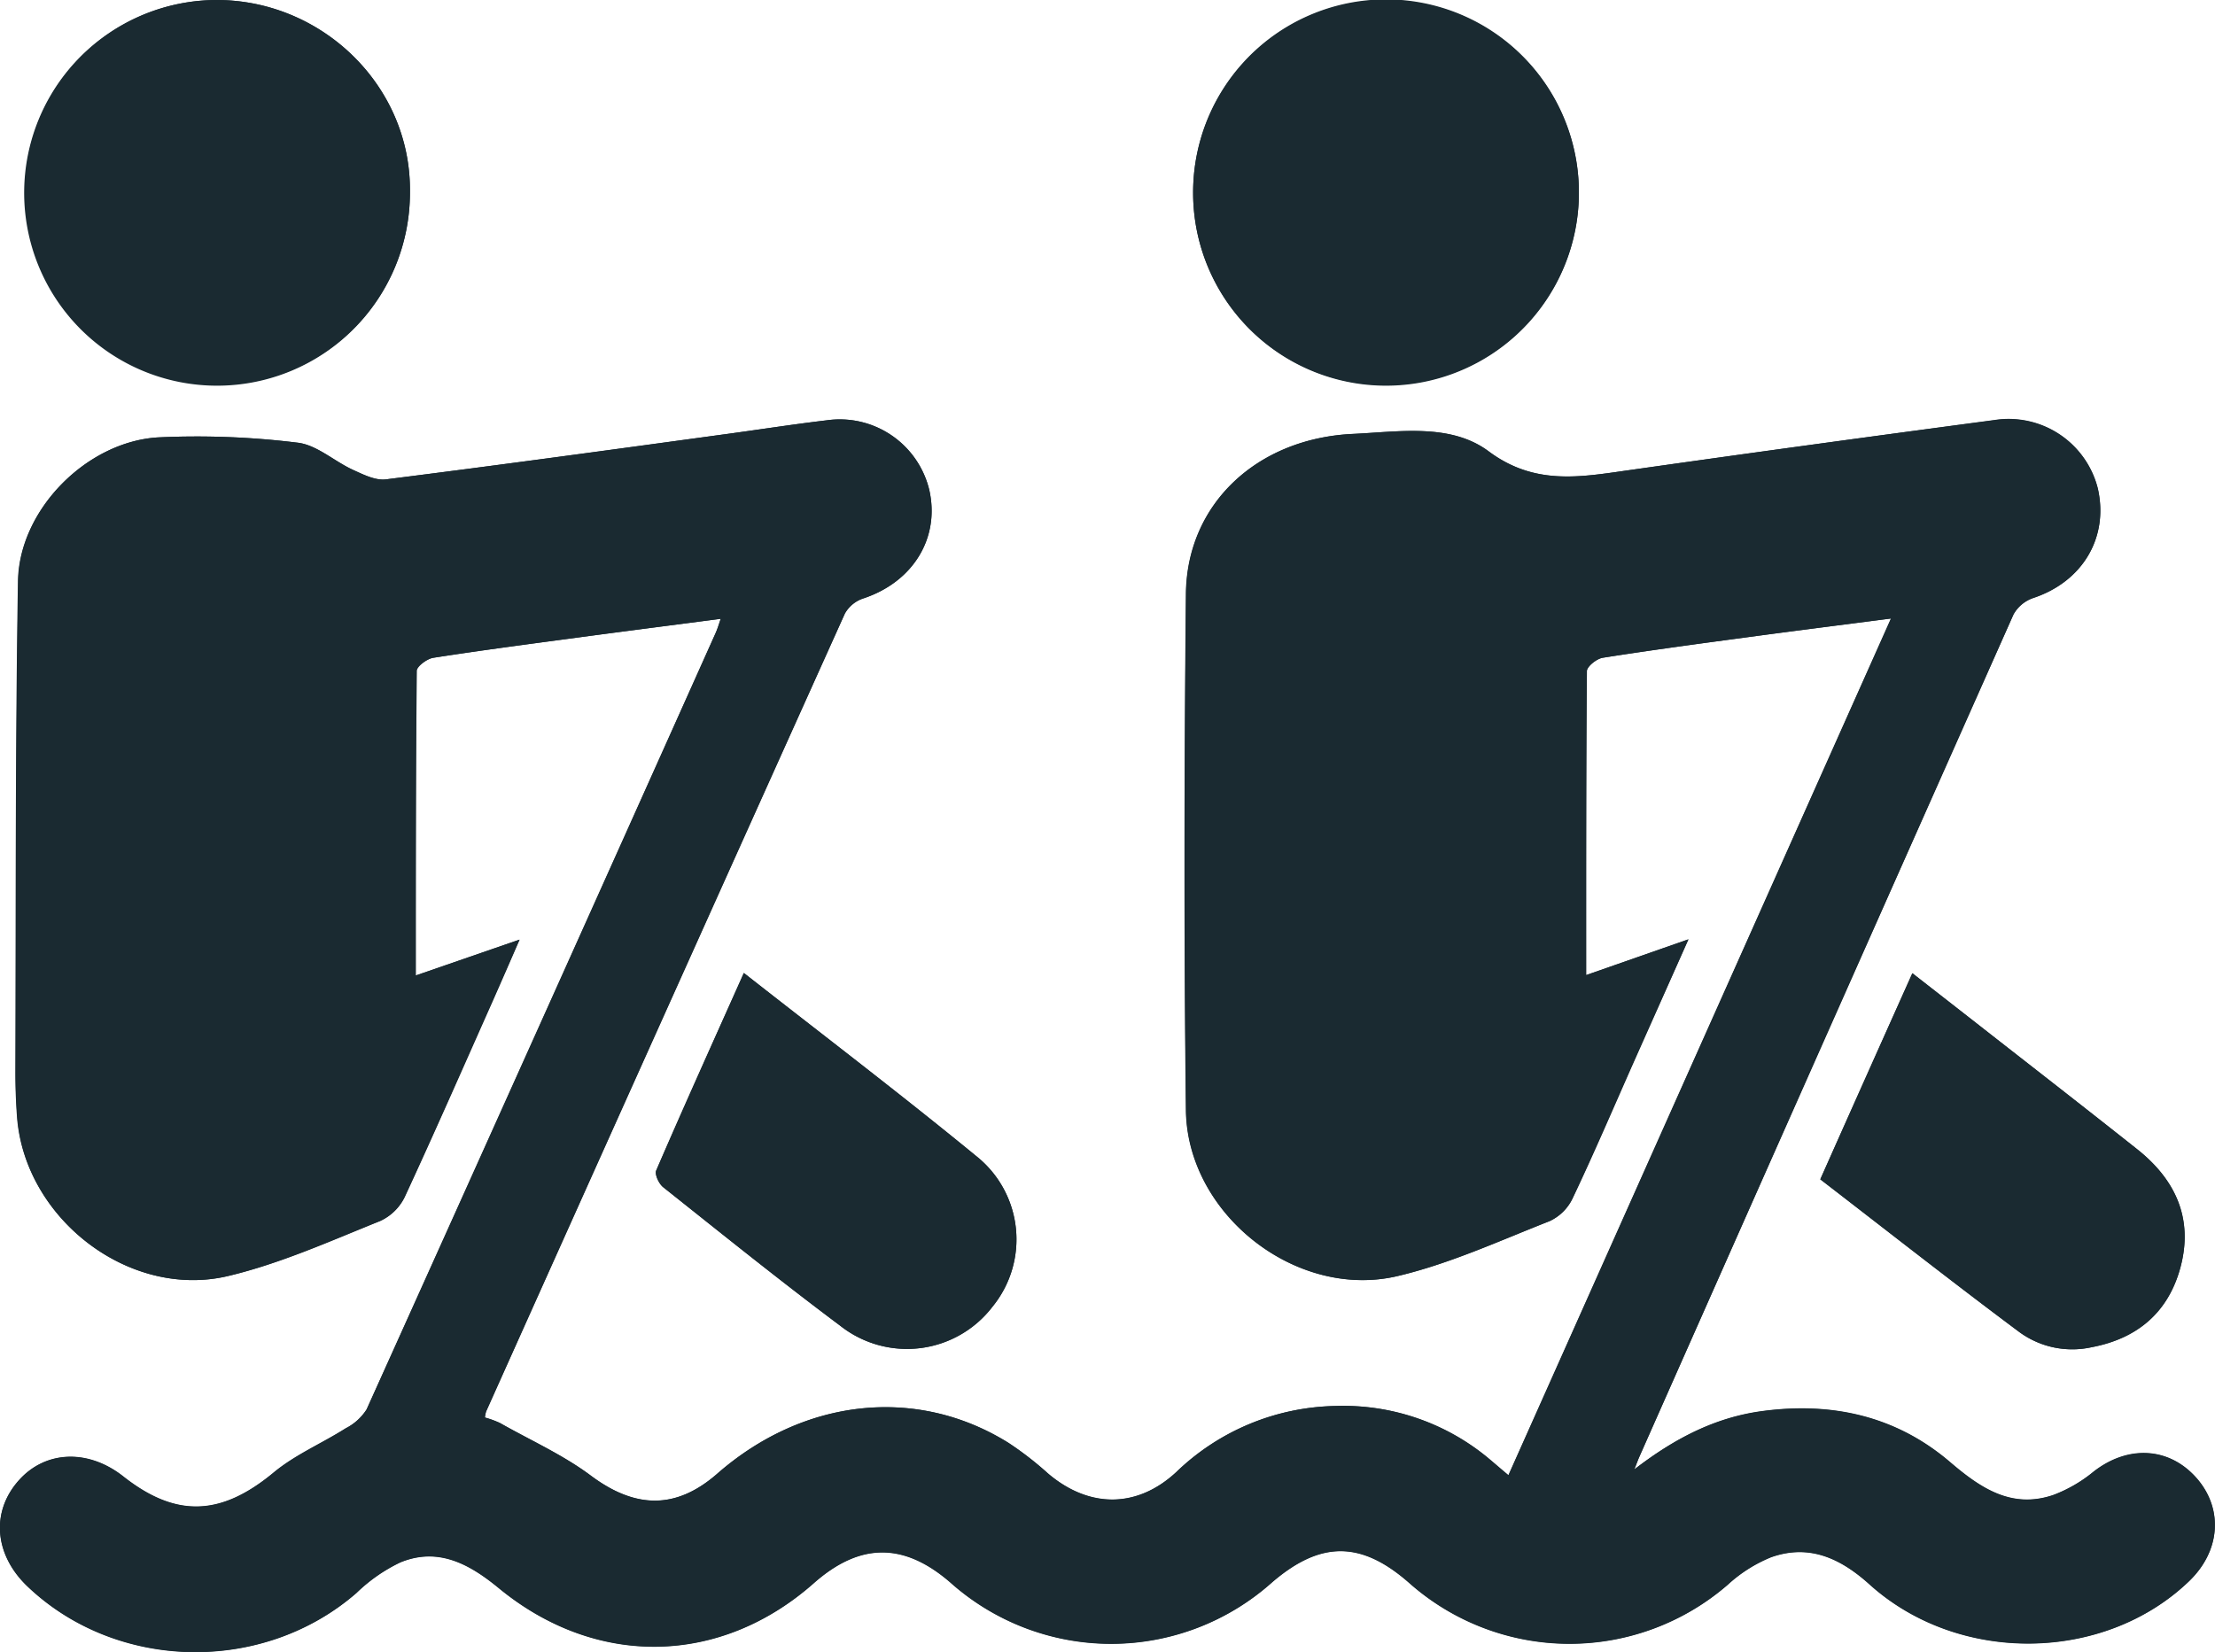
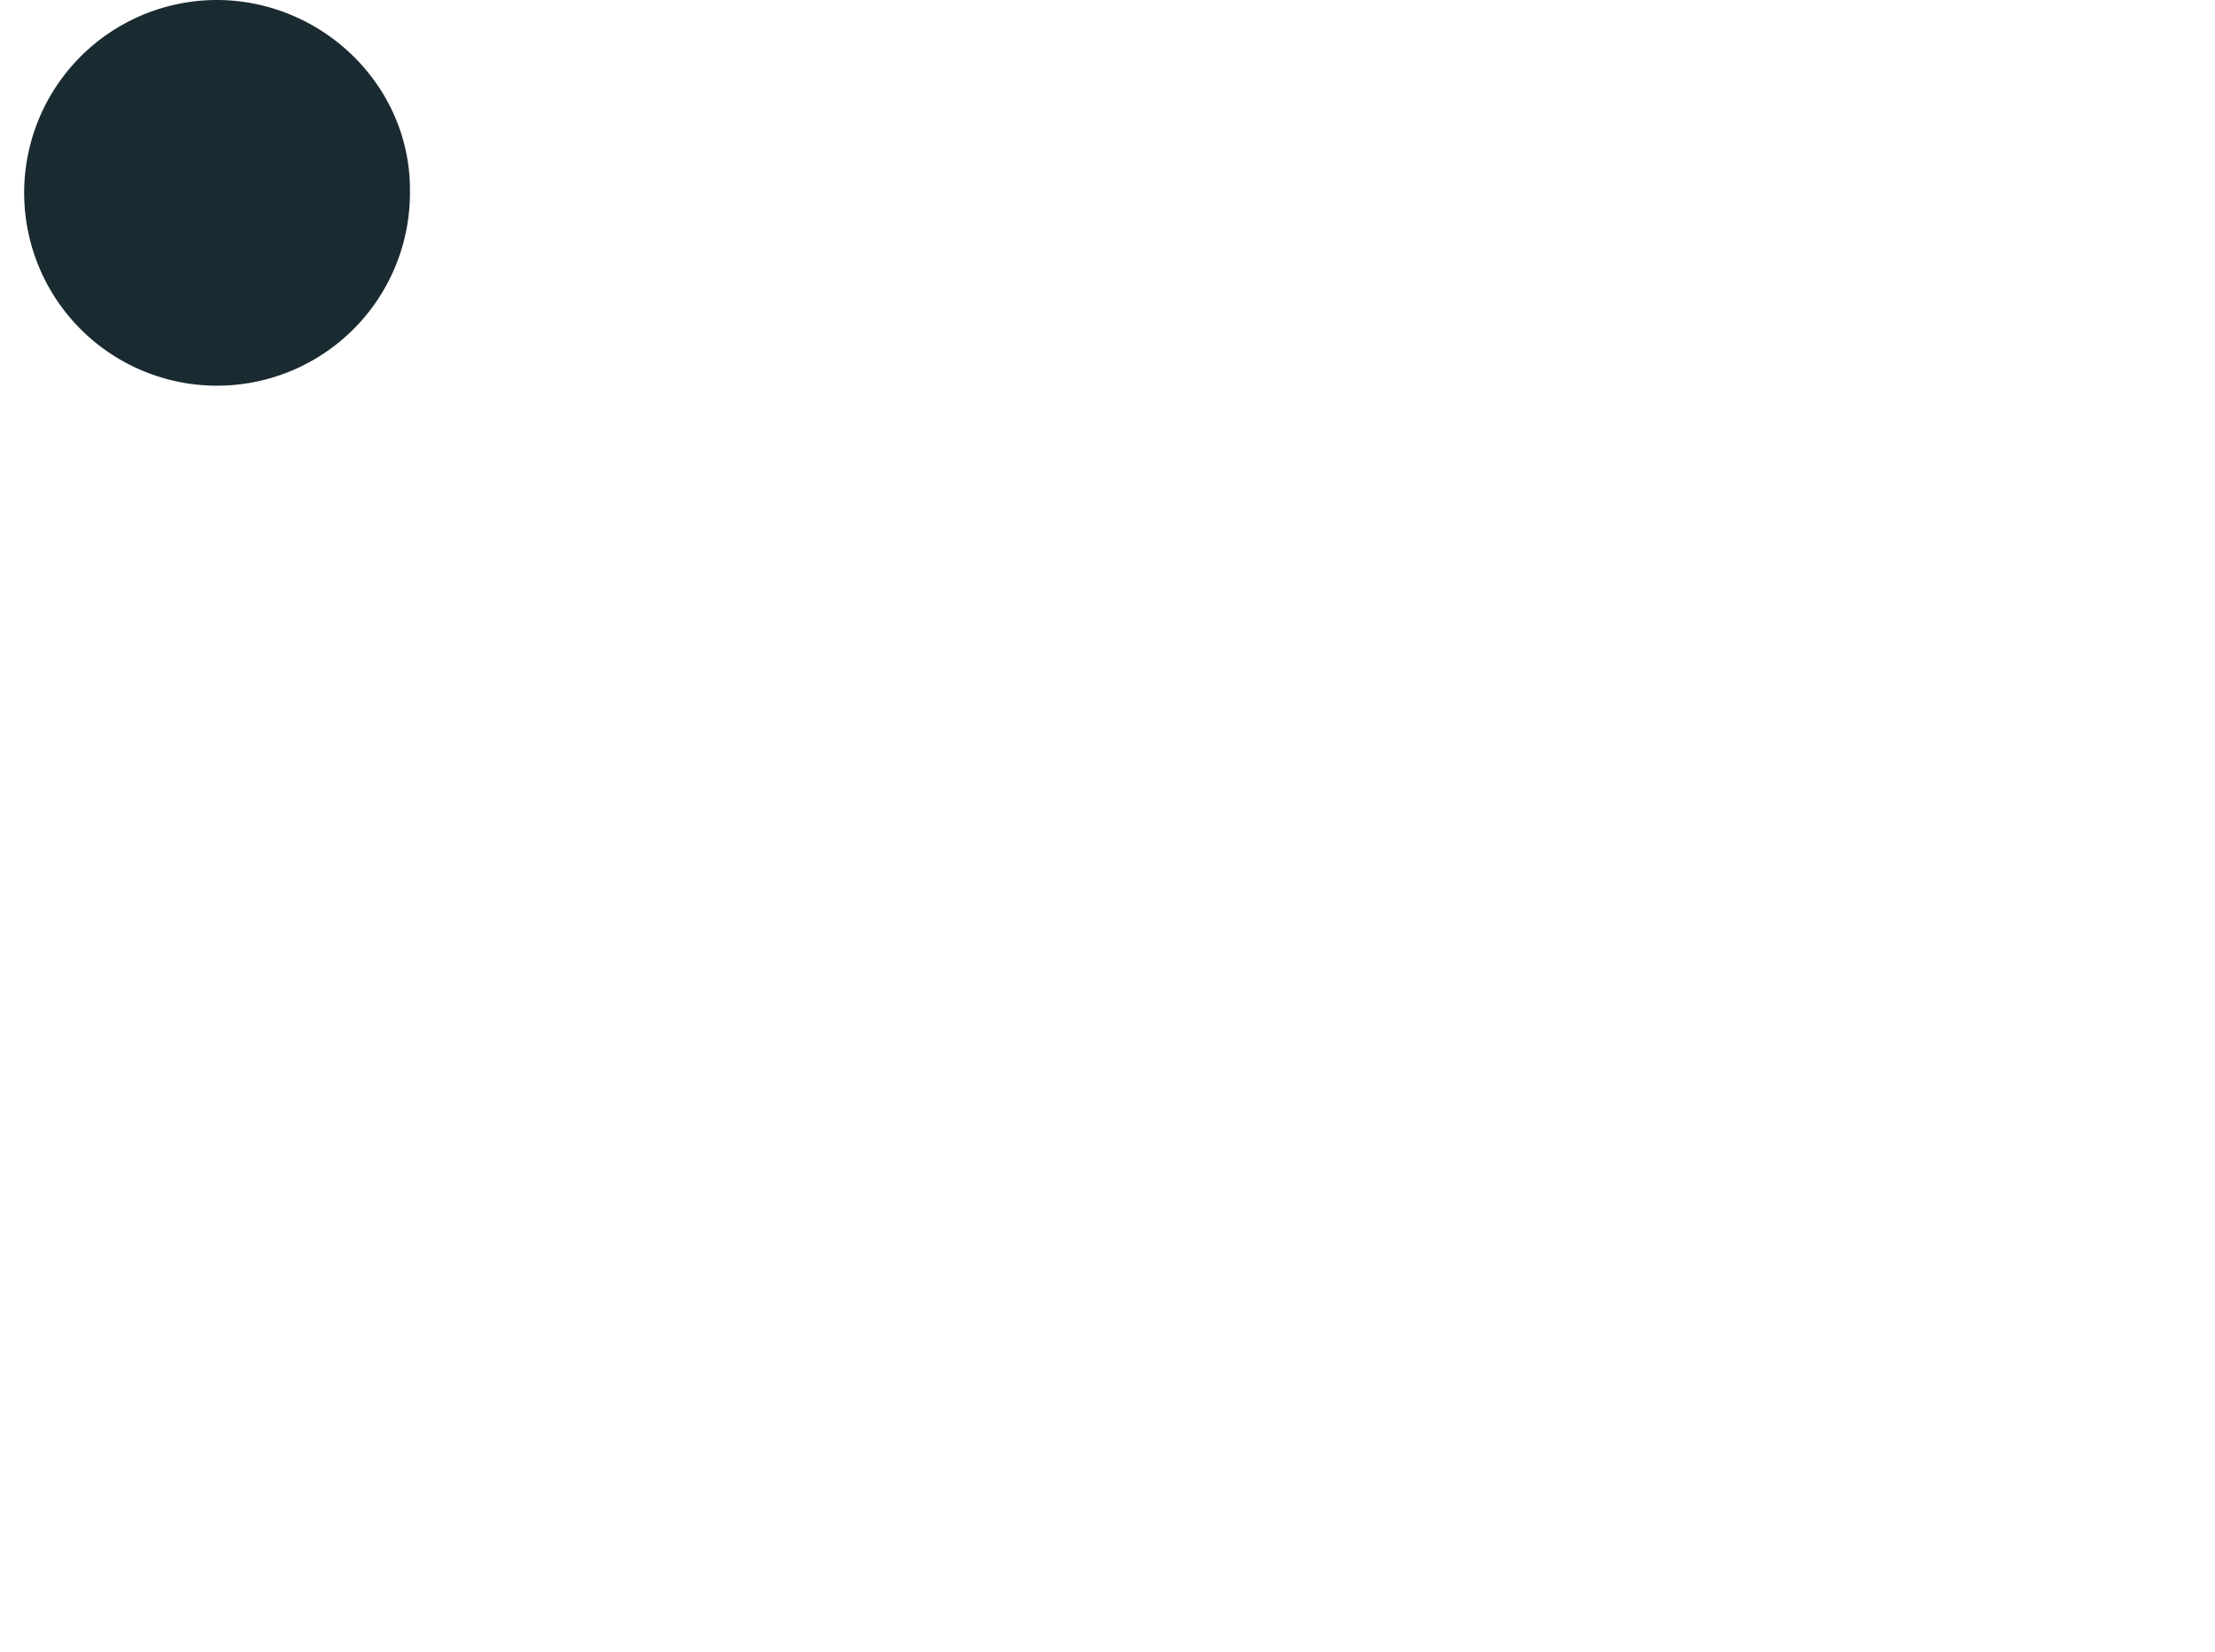
<svg xmlns="http://www.w3.org/2000/svg" viewBox="0 0 255.73 190.77">
  <defs>
    <style>.cls-1{fill:#1a2a31;}</style>
  </defs>
  <g id="Слой_2" data-name="Слой 2">
    <g id="Layer_1" data-name="Layer 1">
      <g id="nP8Zw9.tif">
-         <path class="cls-1" d="M83.21,71.46c-.24.67-.37,1.15-.57,1.6q-20.11,44.85-40.31,89.69a6.17,6.17,0,0,1-2.41,2.18C37.13,166.7,34,168,31.5,170.12c-6,4.92-11.15,5.19-17.26.37-4.06-3.2-9-3-12.07.46-3.23,3.63-2.82,8.57,1,12.22,10.33,9.84,27.23,10.15,38,.76a19,19,0,0,1,5.07-3.53c4.4-1.79,8,.21,11.38,3,11.23,9.22,25.55,8.95,36.34-.59,5.33-4.71,10.4-4.73,15.77-.08a27.87,27.87,0,0,0,37.12,0c5.63-4.85,10.33-4.83,15.9.09a27.89,27.89,0,0,0,36.74.16,16.69,16.69,0,0,1,5-3.17c4.4-1.56,8,.12,11.35,3.13,10.26,9.27,27.05,9.07,36.87-.33,3.62-3.47,4-8.26,1-11.81-3.18-3.71-8-4-12-.86a16.34,16.34,0,0,1-4.69,2.71c-4.82,1.61-8.4-.85-11.9-3.84-6.26-5.34-13.67-6.94-21.69-5.86-5.35.72-10,3.09-14.74,6.73.32-.81.42-1.09.54-1.37q21.6-48.69,43.24-97.37a4.14,4.14,0,0,1,2.28-1.9c5.67-1.88,8.73-6.95,7.46-12.62a10.62,10.62,0,0,0-11.94-7.92Q209.09,51.33,188,54.31c-5.61.79-10.84,1.75-16.17-2.2-4.37-3.24-10.27-2.25-15.56-2-11.16.51-19.26,8.1-19.36,18.47-.19,19.88-.23,39.77,0,59.64.15,12,12.75,21.92,24.45,19.14,6-1.42,11.73-4.06,17.51-6.33a5.48,5.48,0,0,0,2.66-2.61c2.55-5.4,4.9-10.89,7.33-16.35l6.06-13.59-11.81,4.13c0-11.82,0-23.45.08-35.09,0-.54,1.14-1.45,1.85-1.56,5.66-.89,11.34-1.65,17-2.41,5.33-.72,10.66-1.39,16.27-2.12l-44.17,98.94c-1-.81-1.66-1.41-2.36-2a26.21,26.21,0,0,0-17.55-6A27.18,27.18,0,0,0,135.81,170c-4.57,4.25-10.13,4.19-14.83.15a38.1,38.1,0,0,0-4.53-3.51c-10.57-6.6-23.61-5.2-33.64,3.55-4.81,4.19-9.51,4-14.6.22-3.21-2.4-7-4.09-10.48-6.07a11.12,11.12,0,0,0-1.75-.64,4.61,4.61,0,0,1,.14-.69Q76.8,116.95,97.54,70.86a3.81,3.81,0,0,1,2.12-1.75c5.74-1.89,8.88-7,7.63-12.52a10.63,10.63,0,0,0-11.85-8.05c-4.13.49-8.23,1.14-12.35,1.69C70.25,52,57.41,53.74,44.55,55.36c-1.21.15-2.61-.56-3.82-1.11-2.17-1-4.17-2.88-6.39-3.13a95,95,0,0,0-16.08-.61C10,51,2.2,58.88,2.07,67.11c-.31,18.88-.24,37.76-.3,56.64,0,1.74.06,3.49.19,5.23.88,11.73,13,21.11,24.41,18.37,6-1.43,11.73-4,17.51-6.34a5.84,5.84,0,0,0,2.81-2.76c3.46-7.45,6.75-15,10.09-22.48,1-2.24,2-4.5,3.18-7.26L48,112.65c0-11.93,0-23.56.08-35.19,0-.53,1.2-1.39,1.92-1.5,5.67-.88,11.35-1.62,17-2.38C72.39,72.86,77.72,72.18,83.21,71.46Zm54.54-49.18A22.27,22.27,0,1,0,159.86,0,22.26,22.26,0,0,0,137.75,22.28ZM25,0A22.23,22.23,0,1,0,47.33,22.16C47.47,9.94,37.22,0,25,0ZM85.88,112.36c-3.49,7.82-6.86,15.29-10.11,22.81-.2.46.31,1.54.8,1.93,6.77,5.38,13.51,10.81,20.44,16a12.43,12.43,0,0,0,17.58-2.2,12.29,12.29,0,0,0-1.92-17.42C104,126.36,95.06,119.56,85.88,112.36Zm124.28,23.83c7.71,5.94,15.28,11.89,23,17.65a10.34,10.34,0,0,0,8.31,1.74c5.29-1,8.88-4,10.28-9.26,1.5-5.62-.58-10.1-5-13.6-6.44-5.1-12.94-10.15-19.41-15.22l-6.55-5.11C217.18,120.47,213.71,128.23,210.16,136.19Z" />
-         <path class="cls-1" d="M83.21,71.46c-5.49.72-10.82,1.4-16.16,2.12-5.68.76-11.36,1.5-17,2.38-.72.11-1.91,1-1.92,1.5C48,89.09,48,100.72,48,112.65L60,108.51c-1.21,2.76-2.18,5-3.18,7.26-3.34,7.51-6.63,15-10.09,22.48A5.84,5.84,0,0,1,43.88,141c-5.78,2.29-11.51,4.91-17.51,6.34C14.91,150.09,2.84,140.71,2,129c-.13-1.74-.2-3.49-.19-5.23.06-18.88,0-37.76.3-56.64C2.2,58.88,10,51,18.26,50.51a95,95,0,0,1,16.08.61c2.22.25,4.22,2.13,6.39,3.13,1.21.55,2.61,1.26,3.82,1.11,12.86-1.62,25.7-3.39,38.54-5.13,4.12-.55,8.22-1.2,12.35-1.69a10.63,10.63,0,0,1,11.85,8.05c1.25,5.57-1.89,10.63-7.63,12.52a3.81,3.81,0,0,0-2.12,1.75Q76.76,116.92,56.12,163a4.61,4.61,0,0,0-.14.69,11.12,11.12,0,0,1,1.75.64c3.52,2,7.27,3.67,10.48,6.07,5.09,3.82,9.79,4,14.6-.22,10-8.75,23.07-10.15,33.64-3.55a38.1,38.1,0,0,1,4.53,3.51c4.7,4,10.26,4.1,14.83-.15a27.18,27.18,0,0,1,18.45-7.63,26.21,26.21,0,0,1,17.55,6c.7.58,1.39,1.18,2.36,2l44.17-98.94c-5.61.73-10.94,1.4-16.27,2.12-5.68.76-11.36,1.52-17,2.41-.71.11-1.84,1-1.85,1.56-.1,11.64-.08,23.27-.08,35.09l11.81-4.13-6.06,13.59c-2.43,5.46-4.78,11-7.33,16.35a5.48,5.48,0,0,1-2.66,2.61c-5.78,2.27-11.5,4.91-17.51,6.33-11.7,2.78-24.3-7.12-24.45-19.14-.24-19.87-.2-39.76,0-59.64.1-10.37,8.2-18,19.36-18.47,5.29-.25,11.19-1.24,15.56,2,5.33,4,10.56,3,16.17,2.2q21.1-3,42.23-5.77a10.62,10.62,0,0,1,11.94,7.92c1.27,5.67-1.79,10.74-7.46,12.62a4.14,4.14,0,0,0-2.28,1.9q-21.68,48.66-43.24,97.37c-.12.28-.22.56-.54,1.37,4.69-3.64,9.39-6,14.74-6.73,8-1.08,15.43.52,21.69,5.86,3.5,3,7.08,5.45,11.9,3.84a16.34,16.34,0,0,0,4.69-2.71c4.07-3.13,8.85-2.85,12,.86,3,3.55,2.64,8.34-1,11.81-9.82,9.4-26.61,9.6-36.87.33-3.33-3-6.95-4.69-11.35-3.13a16.69,16.69,0,0,0-5,3.17,27.89,27.89,0,0,1-36.74-.16c-5.57-4.92-10.27-4.94-15.9-.09a27.87,27.87,0,0,1-37.12,0c-5.37-4.65-10.44-4.63-15.77.08-10.79,9.54-25.11,9.81-36.34.59-3.39-2.79-7-4.79-11.38-3a19,19,0,0,0-5.07,3.53c-10.79,9.39-27.69,9.08-38-.76-3.82-3.65-4.23-8.59-1-12.22,3.09-3.47,8-3.66,12.07-.46,6.11,4.82,11.3,4.55,17.26-.37,2.51-2.08,5.63-3.42,8.42-5.19a6.17,6.17,0,0,0,2.41-2.18q20.24-44.82,40.31-89.69C82.84,72.61,83,72.13,83.21,71.46Z" />
-         <path class="cls-1" d="M137.75,22.28A22.27,22.27,0,1,1,160,44.47,22.22,22.22,0,0,1,137.75,22.28Z" />
        <path class="cls-1" d="M25,0C37.22,0,47.47,9.94,47.33,22.16A22.27,22.27,0,1,1,25,0Z" />
-         <path class="cls-1" d="M85.88,112.36c9.18,7.2,18.11,14,26.79,21.11a12.29,12.29,0,0,1,1.92,17.42A12.43,12.43,0,0,1,97,153.09c-6.93-5.18-13.67-10.61-20.44-16-.49-.39-1-1.47-.8-1.93C79,127.65,82.39,120.18,85.88,112.36Z" />
-         <path class="cls-1" d="M210.16,136.19c3.55-8,7-15.72,10.63-23.8l6.55,5.11c6.47,5.07,13,10.12,19.41,15.22,4.4,3.5,6.48,8,5,13.6-1.4,5.23-5,8.27-10.28,9.26a10.34,10.34,0,0,1-8.31-1.74C225.44,148.08,217.87,142.13,210.16,136.19Z" />
      </g>
    </g>
  </g>
</svg>